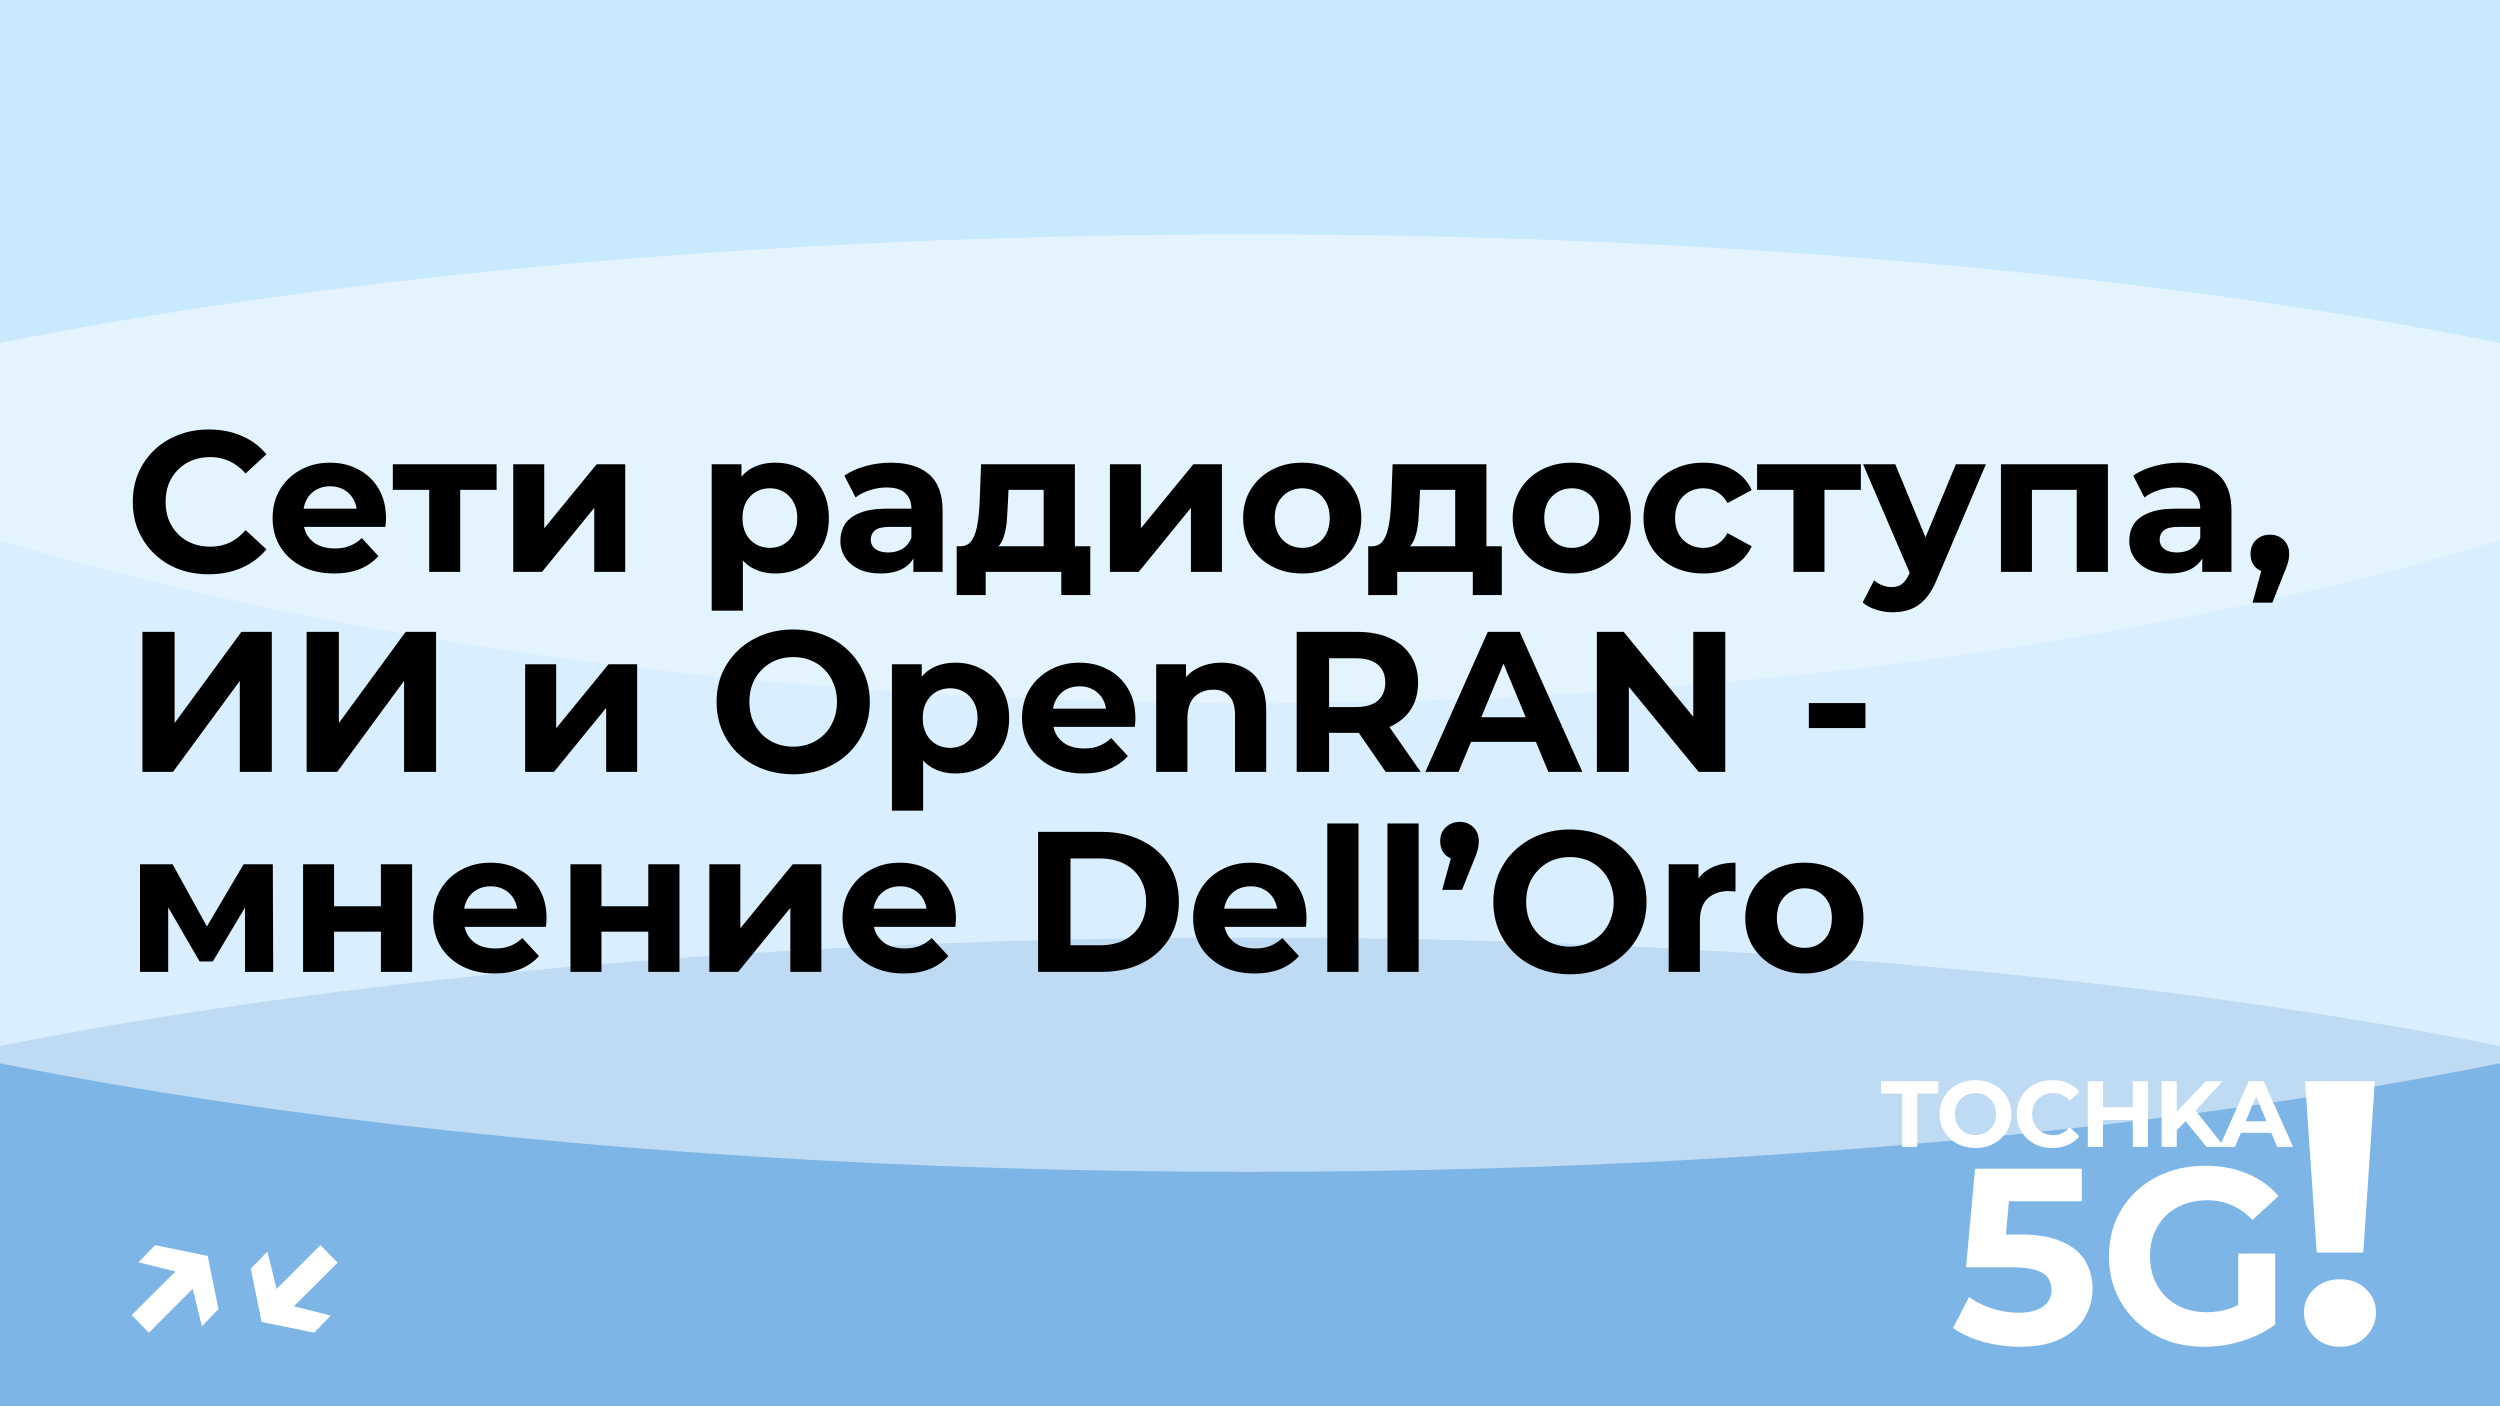
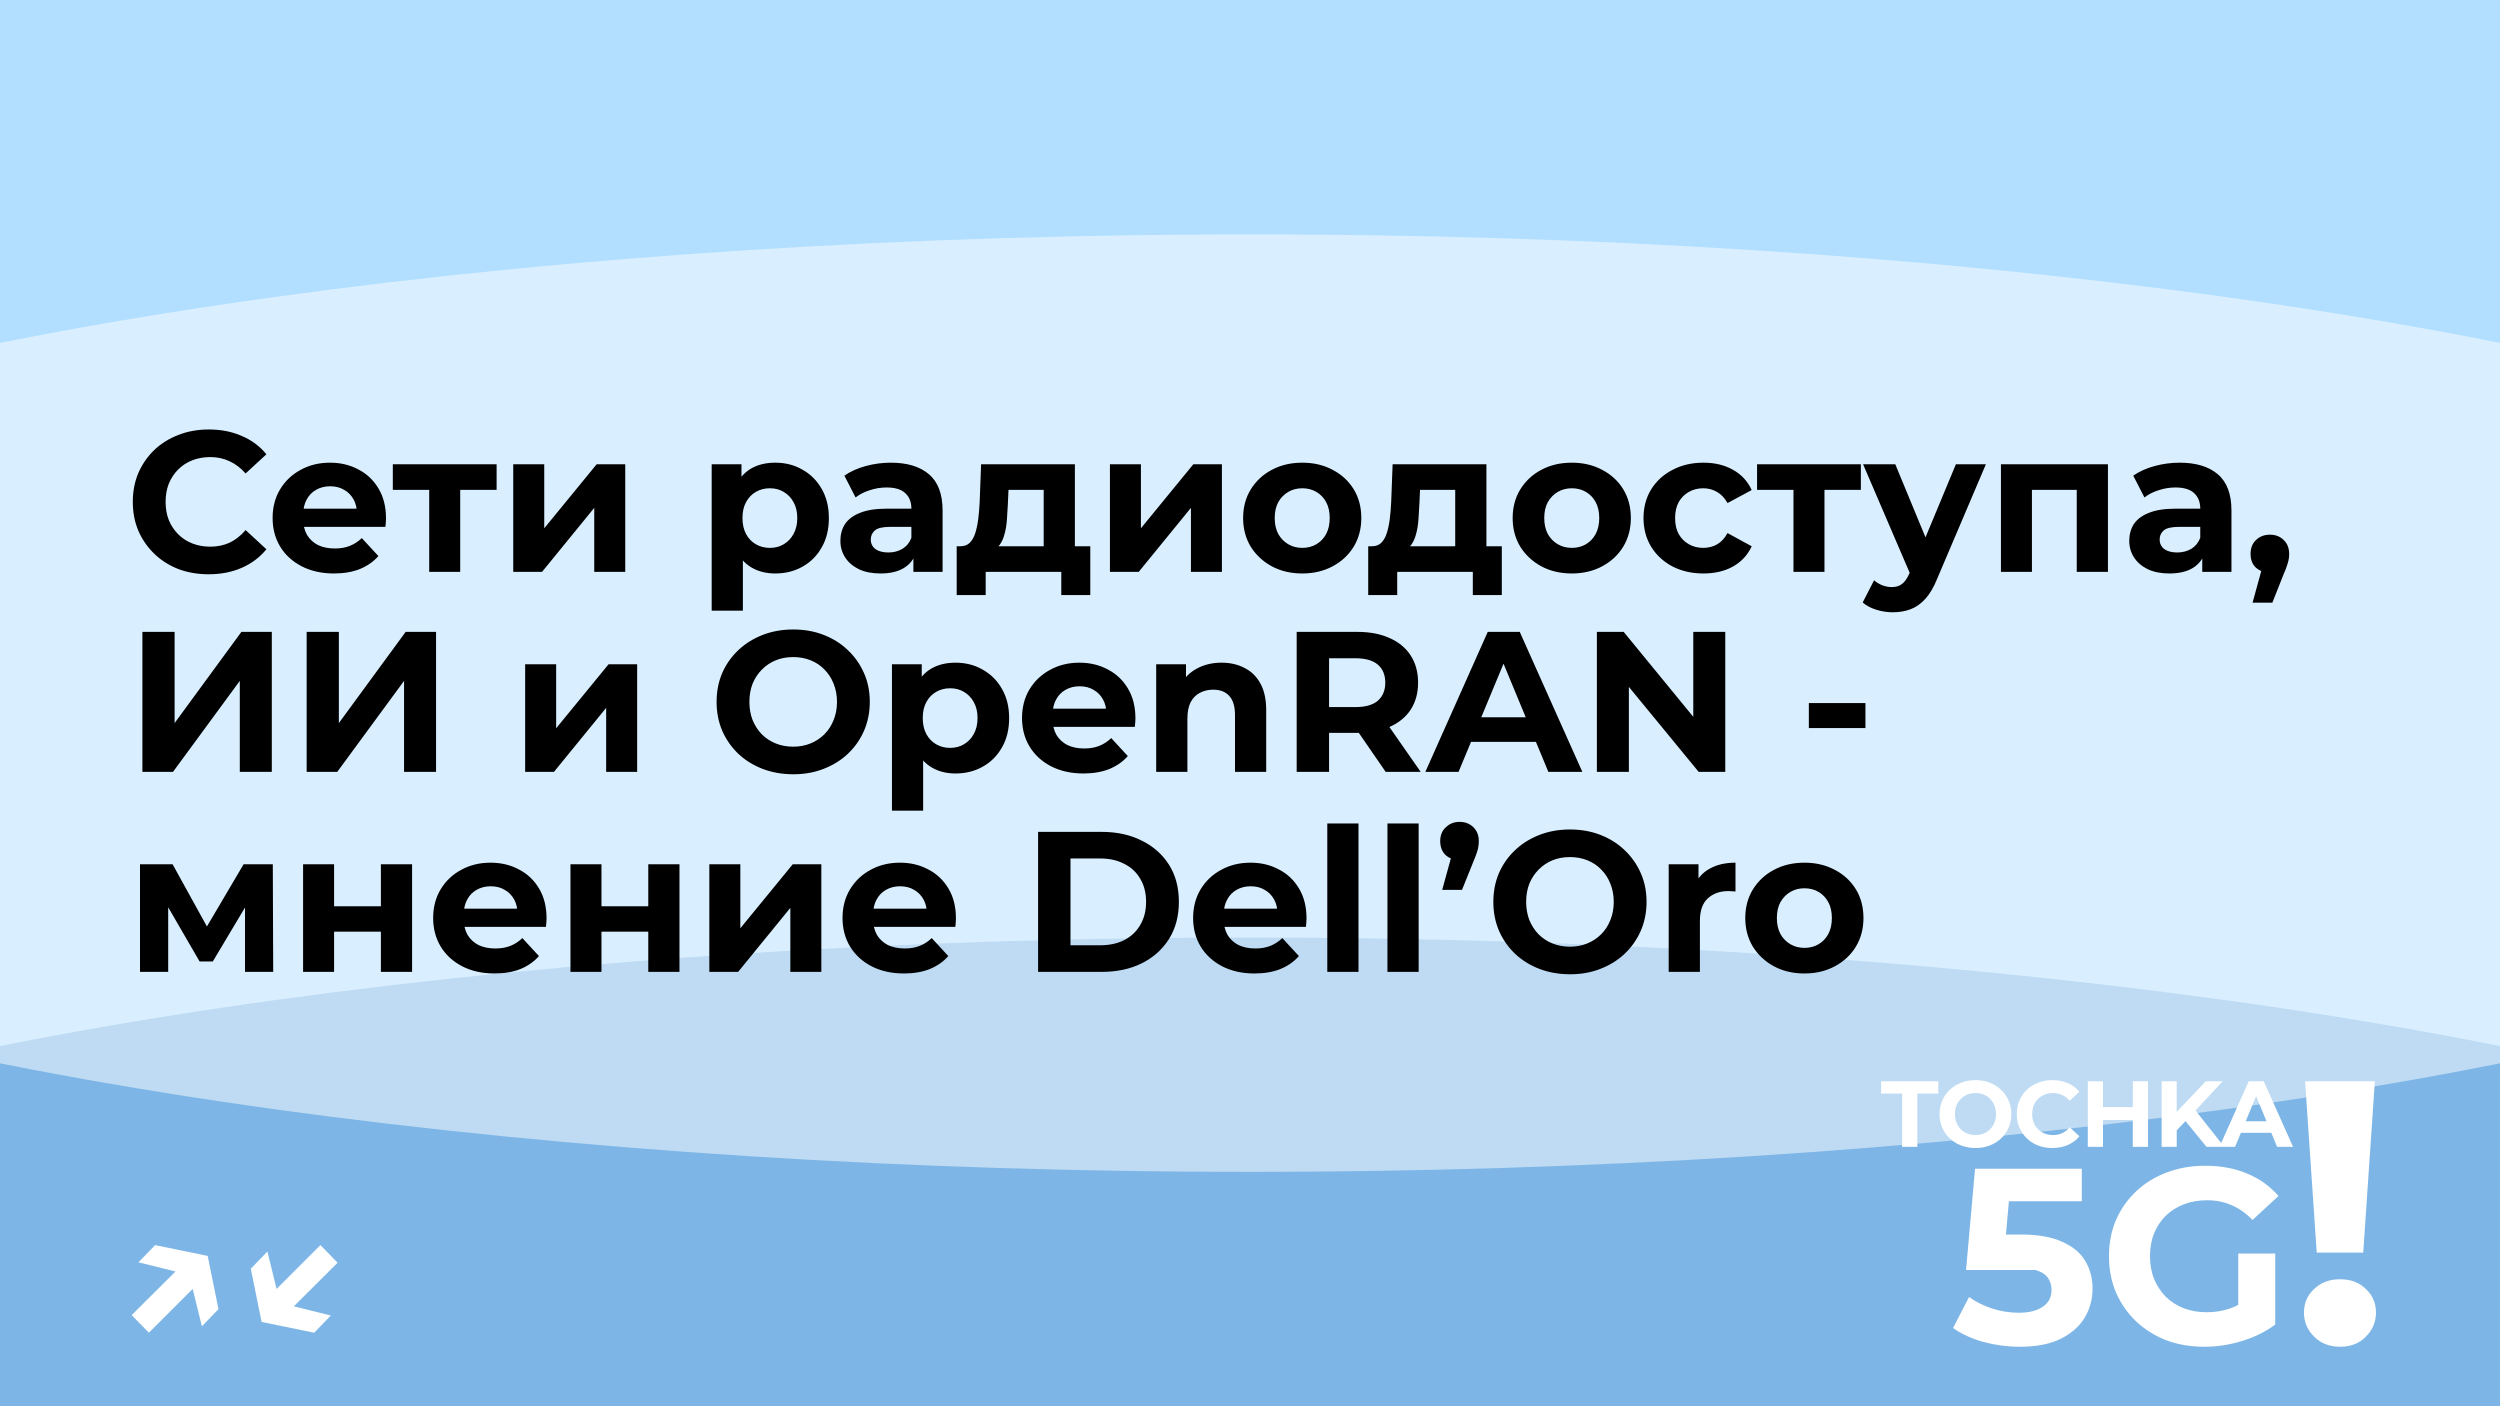
<svg xmlns="http://www.w3.org/2000/svg" width="800" height="450" viewBox="0 0 800 450" fill="none">
  <g clip-path="url(#clip0_1325_2)">
    <rect width="800" height="450" fill="#B2DFFF" />
    <g style="mix-blend-mode:hard-light" opacity="0.5" filter="url(#filter0_f_1325_2)">
      <ellipse cx="400" cy="450" rx="625" ry="150" fill="#488DCE" />
    </g>
    <g style="mix-blend-mode:soft-light" opacity="0.5" filter="url(#filter1_f_1325_2)">
      <ellipse cx="400" cy="225" rx="625" ry="150" fill="white" />
    </g>
    <g style="mix-blend-mode:soft-light" opacity="0.3" filter="url(#filter2_f_1325_2)">
-       <ellipse cx="400" rx="625" ry="225" fill="white" />
-     </g>
+       </g>
    <path d="M608.679 367V349.96H601.959V346H620.259V349.96H613.539V367H608.679ZM632.181 367.36C630.521 367.36 628.981 367.09 627.561 366.55C626.161 366.01 624.941 365.25 623.901 364.27C622.881 363.29 622.081 362.14 621.501 360.82C620.941 359.5 620.661 358.06 620.661 356.5C620.661 354.94 620.941 353.5 621.501 352.18C622.081 350.86 622.891 349.71 623.931 348.73C624.971 347.75 626.191 346.99 627.591 346.45C628.991 345.91 630.511 345.64 632.151 345.64C633.811 345.64 635.331 345.91 636.711 346.45C638.111 346.99 639.321 347.75 640.341 348.73C641.381 349.71 642.191 350.86 642.771 352.18C643.351 353.48 643.641 354.92 643.641 356.5C643.641 358.06 643.351 359.51 642.771 360.85C642.191 362.17 641.381 363.32 640.341 364.3C639.321 365.26 638.111 366.01 636.711 366.55C635.331 367.09 633.821 367.36 632.181 367.36ZM632.151 363.22C633.091 363.22 633.951 363.06 634.731 362.74C635.531 362.42 636.231 361.96 636.831 361.36C637.431 360.76 637.891 360.05 638.211 359.23C638.551 358.41 638.721 357.5 638.721 356.5C638.721 355.5 638.551 354.59 638.211 353.77C637.891 352.95 637.431 352.24 636.831 351.64C636.251 351.04 635.561 350.58 634.761 350.26C633.961 349.94 633.091 349.78 632.151 349.78C631.211 349.78 630.341 349.94 629.541 350.26C628.761 350.58 628.071 351.04 627.471 351.64C626.871 352.24 626.401 352.95 626.061 353.77C625.741 354.59 625.581 355.5 625.581 356.5C625.581 357.48 625.741 358.39 626.061 359.23C626.401 360.05 626.861 360.76 627.441 361.36C628.041 361.96 628.741 362.42 629.541 362.74C630.341 363.06 631.211 363.22 632.151 363.22ZM656.744 367.36C655.124 367.36 653.614 367.1 652.214 366.58C650.834 366.04 649.634 365.28 648.614 364.3C647.594 363.32 646.794 362.17 646.214 360.85C645.654 359.53 645.374 358.08 645.374 356.5C645.374 354.92 645.654 353.47 646.214 352.15C646.794 350.83 647.594 349.68 648.614 348.7C649.654 347.72 650.864 346.97 652.244 346.45C653.624 345.91 655.134 345.64 656.774 345.64C658.594 345.64 660.234 345.96 661.694 346.6C663.174 347.22 664.414 348.14 665.414 349.36L662.294 352.24C661.574 351.42 660.774 350.81 659.894 350.41C659.014 349.99 658.054 349.78 657.014 349.78C656.034 349.78 655.134 349.94 654.314 350.26C653.494 350.58 652.784 351.04 652.184 351.64C651.584 352.24 651.114 352.95 650.774 353.77C650.454 354.59 650.294 355.5 650.294 356.5C650.294 357.5 650.454 358.41 650.774 359.23C651.114 360.05 651.584 360.76 652.184 361.36C652.784 361.96 653.494 362.42 654.314 362.74C655.134 363.06 656.034 363.22 657.014 363.22C658.054 363.22 659.014 363.02 659.894 362.62C660.774 362.2 661.574 361.57 662.294 360.73L665.414 363.61C664.414 364.83 663.174 365.76 661.694 366.4C660.234 367.04 658.584 367.36 656.744 367.36ZM682.496 346H687.356V367H682.496V346ZM672.956 367H668.096V346H672.956V367ZM682.856 358.39H672.596V354.28H682.856V358.39ZM696.074 362.2L695.804 356.59L705.854 346H711.254L702.194 355.75L699.494 358.63L696.074 362.2ZM691.724 367V346H696.554V367H691.724ZM706.094 367L698.624 357.85L701.804 354.4L711.764 367H706.094ZM710.234 367L719.594 346H724.394L733.784 367H728.684L721.004 348.46H722.924L715.214 367H710.234ZM714.914 362.5L716.204 358.81H727.004L728.324 362.5H714.914Z" fill="white" />
-     <path d="M646.336 430.96C642.442 430.96 638.576 430.453 634.736 429.44C630.949 428.373 627.696 426.88 624.976 424.96L630.096 415.04C632.229 416.587 634.682 417.813 637.456 418.72C640.282 419.627 643.136 420.08 646.016 420.08C649.269 420.08 651.829 419.44 653.696 418.16C655.562 416.88 656.496 415.093 656.496 412.8C656.496 411.36 656.122 410.08 655.376 408.96C654.629 407.84 653.296 406.987 651.376 406.4C649.509 405.813 646.869 405.52 643.456 405.52H629.136L632.016 374H666.176V384.4H636.656L643.376 378.48L641.376 400.96L634.656 395.04H646.496C652.042 395.04 656.496 395.813 659.856 397.36C663.269 398.853 665.749 400.907 667.296 403.52C668.842 406.133 669.616 409.093 669.616 412.4C669.616 415.707 668.789 418.773 667.136 421.6C665.482 424.373 662.922 426.64 659.456 428.4C656.042 430.107 651.669 430.96 646.336 430.96ZM705.434 430.96C701.007 430.96 696.927 430.267 693.194 428.88C689.514 427.44 686.287 425.413 683.514 422.8C680.794 420.187 678.661 417.12 677.114 413.6C675.621 410.08 674.874 406.213 674.874 402C674.874 397.787 675.621 393.92 677.114 390.4C678.661 386.88 680.821 383.813 683.594 381.2C686.367 378.587 689.621 376.587 693.354 375.2C697.087 373.76 701.194 373.04 705.674 373.04C710.634 373.04 715.087 373.867 719.034 375.52C723.034 377.173 726.394 379.573 729.114 382.72L720.794 390.4C718.767 388.267 716.554 386.693 714.154 385.68C711.754 384.613 709.141 384.08 706.314 384.08C703.594 384.08 701.114 384.507 698.874 385.36C696.634 386.213 694.687 387.44 693.034 389.04C691.434 390.64 690.181 392.533 689.274 394.72C688.421 396.907 687.994 399.333 687.994 402C687.994 404.613 688.421 407.013 689.274 409.2C690.181 411.387 691.434 413.307 693.034 414.96C694.687 416.56 696.607 417.787 698.794 418.64C701.034 419.493 703.487 419.92 706.154 419.92C708.714 419.92 711.194 419.52 713.594 418.72C716.047 417.867 718.421 416.453 720.714 414.48L728.074 423.84C725.034 426.133 721.487 427.893 717.434 429.12C713.434 430.347 709.434 430.96 705.434 430.96ZM716.234 422.16V401.12H728.074V423.84L716.234 422.16Z" fill="white" />
+     <path d="M646.336 430.96C642.442 430.96 638.576 430.453 634.736 429.44C630.949 428.373 627.696 426.88 624.976 424.96L630.096 415.04C632.229 416.587 634.682 417.813 637.456 418.72C640.282 419.627 643.136 420.08 646.016 420.08C649.269 420.08 651.829 419.44 653.696 418.16C655.562 416.88 656.496 415.093 656.496 412.8C656.496 411.36 656.122 410.08 655.376 408.96C654.629 407.84 653.296 406.987 651.376 406.4H629.136L632.016 374H666.176V384.4H636.656L643.376 378.48L641.376 400.96L634.656 395.04H646.496C652.042 395.04 656.496 395.813 659.856 397.36C663.269 398.853 665.749 400.907 667.296 403.52C668.842 406.133 669.616 409.093 669.616 412.4C669.616 415.707 668.789 418.773 667.136 421.6C665.482 424.373 662.922 426.64 659.456 428.4C656.042 430.107 651.669 430.96 646.336 430.96ZM705.434 430.96C701.007 430.96 696.927 430.267 693.194 428.88C689.514 427.44 686.287 425.413 683.514 422.8C680.794 420.187 678.661 417.12 677.114 413.6C675.621 410.08 674.874 406.213 674.874 402C674.874 397.787 675.621 393.92 677.114 390.4C678.661 386.88 680.821 383.813 683.594 381.2C686.367 378.587 689.621 376.587 693.354 375.2C697.087 373.76 701.194 373.04 705.674 373.04C710.634 373.04 715.087 373.867 719.034 375.52C723.034 377.173 726.394 379.573 729.114 382.72L720.794 390.4C718.767 388.267 716.554 386.693 714.154 385.68C711.754 384.613 709.141 384.08 706.314 384.08C703.594 384.08 701.114 384.507 698.874 385.36C696.634 386.213 694.687 387.44 693.034 389.04C691.434 390.64 690.181 392.533 689.274 394.72C688.421 396.907 687.994 399.333 687.994 402C687.994 404.613 688.421 407.013 689.274 409.2C690.181 411.387 691.434 413.307 693.034 414.96C694.687 416.56 696.607 417.787 698.794 418.64C701.034 419.493 703.487 419.92 706.154 419.92C708.714 419.92 711.194 419.52 713.594 418.72C716.047 417.867 718.421 416.453 720.714 414.48L728.074 423.84C725.034 426.133 721.487 427.893 717.434 429.12C713.434 430.347 709.434 430.96 705.434 430.96ZM716.234 422.16V401.12H728.074V423.84L716.234 422.16Z" fill="white" />
    <path d="M741.353 400.84L737.633 346H759.953L756.233 400.84H741.353ZM748.793 430.96C745.433 430.96 742.673 429.88 740.513 427.72C738.353 425.56 737.273 423 737.273 420.04C737.273 417 738.353 414.48 740.513 412.48C742.673 410.4 745.433 409.36 748.793 409.36C752.233 409.36 754.993 410.4 757.073 412.48C759.233 414.48 760.313 417 760.313 420.04C760.313 423 759.233 425.56 757.073 427.72C754.993 429.88 752.233 430.96 748.793 430.96Z" fill="white" />
    <path d="M44.314 403.94L49.626 398.436L66.458 401.892L69.914 418.916L64.602 424.42L60.57 407.972L44.314 403.94ZM42.138 420.836L58.842 404.196L64.282 409.828L47.642 426.468L42.138 420.836ZM105.857 420.964L100.545 426.468L83.713 423.012L80.257 405.988L85.569 400.484L89.601 416.932L105.857 420.964ZM108.033 404.068L91.329 420.708L85.889 415.076L102.529 398.436L108.033 404.068Z" fill="white" />
    <path d="M66.752 183.768C63.296 183.768 60.075 183.213 57.088 182.104C54.144 180.952 51.584 179.331 49.408 177.24C47.232 175.149 45.525 172.696 44.288 169.88C43.093 167.064 42.496 163.971 42.496 160.6C42.496 157.229 43.093 154.136 44.288 151.32C45.525 148.504 47.232 146.051 49.408 143.96C51.627 141.869 54.208 140.269 57.152 139.16C60.096 138.008 63.317 137.432 66.816 137.432C70.699 137.432 74.197 138.115 77.312 139.48C80.469 140.803 83.115 142.765 85.248 145.368L78.592 151.512C77.056 149.763 75.349 148.461 73.472 147.608C71.595 146.712 69.547 146.264 67.328 146.264C65.237 146.264 63.317 146.605 61.568 147.288C59.819 147.971 58.304 148.952 57.024 150.232C55.744 151.512 54.741 153.027 54.016 154.776C53.333 156.525 52.992 158.467 52.992 160.6C52.992 162.733 53.333 164.675 54.016 166.424C54.741 168.173 55.744 169.688 57.024 170.968C58.304 172.248 59.819 173.229 61.568 173.912C63.317 174.595 65.237 174.936 67.328 174.936C69.547 174.936 71.595 174.509 73.472 173.656C75.349 172.76 77.056 171.416 78.592 169.624L85.248 175.768C83.115 178.371 80.469 180.355 77.312 181.72C74.197 183.085 70.677 183.768 66.752 183.768ZM106.882 183.512C102.957 183.512 99.501 182.744 96.514 181.208C93.57 179.672 91.287 177.581 89.666 174.936C88.045 172.248 87.234 169.197 87.234 165.784C87.234 162.328 88.023 159.277 89.602 156.632C91.223 153.944 93.421 151.853 96.194 150.36C98.967 148.824 102.103 148.056 105.602 148.056C108.973 148.056 112.002 148.781 114.69 150.232C117.421 151.64 119.575 153.688 121.154 156.376C122.733 159.021 123.522 162.2 123.522 165.912C123.522 166.296 123.501 166.744 123.458 167.256C123.415 167.725 123.373 168.173 123.33 168.6H95.362V162.776H118.082L114.242 164.504C114.242 162.712 113.879 161.155 113.154 159.832C112.429 158.509 111.426 157.485 110.146 156.76C108.866 155.992 107.373 155.608 105.666 155.608C103.959 155.608 102.445 155.992 101.122 156.76C99.842 157.485 98.839 158.531 98.114 159.896C97.389 161.219 97.026 162.797 97.026 164.632V166.168C97.026 168.045 97.431 169.709 98.242 171.16C99.095 172.568 100.269 173.656 101.762 174.424C103.298 175.149 105.09 175.512 107.138 175.512C108.973 175.512 110.573 175.235 111.938 174.68C113.346 174.125 114.626 173.293 115.778 172.184L121.09 177.944C119.511 179.736 117.527 181.123 115.138 182.104C112.749 183.043 109.997 183.512 106.882 183.512ZM137.348 183V154.456L139.588 156.76H125.7V148.568H158.916V156.76H145.028L147.268 154.456V183H137.348ZM164.238 183V148.568H174.158V169.048L190.926 148.568H200.078V183H190.158V162.52L173.454 183H164.238ZM248.088 183.512C245.187 183.512 242.648 182.872 240.472 181.592C238.296 180.312 236.589 178.371 235.352 175.768C234.157 173.123 233.56 169.795 233.56 165.784C233.56 161.731 234.136 158.403 235.288 155.8C236.44 153.197 238.104 151.256 240.28 149.976C242.456 148.696 245.059 148.056 248.088 148.056C251.331 148.056 254.232 148.803 256.792 150.296C259.395 151.747 261.443 153.795 262.936 156.44C264.472 159.085 265.24 162.2 265.24 165.784C265.24 169.411 264.472 172.547 262.936 175.192C261.443 177.837 259.395 179.885 256.792 181.336C254.232 182.787 251.331 183.512 248.088 183.512ZM227.736 195.416V148.568H237.272V155.608L237.08 165.848L237.72 176.024V195.416H227.736ZM246.36 175.32C248.024 175.32 249.496 174.936 250.776 174.168C252.099 173.4 253.144 172.312 253.912 170.904C254.723 169.453 255.128 167.747 255.128 165.784C255.128 163.779 254.723 162.072 253.912 160.664C253.144 159.256 252.099 158.168 250.776 157.4C249.496 156.632 248.024 156.248 246.36 156.248C244.696 156.248 243.203 156.632 241.88 157.4C240.557 158.168 239.512 159.256 238.744 160.664C237.976 162.072 237.592 163.779 237.592 165.784C237.592 167.747 237.976 169.453 238.744 170.904C239.512 172.312 240.557 173.4 241.88 174.168C243.203 174.936 244.696 175.32 246.36 175.32ZM292.283 183V176.28L291.643 174.808V162.776C291.643 160.643 290.982 158.979 289.659 157.784C288.379 156.589 286.395 155.992 283.707 155.992C281.872 155.992 280.059 156.291 278.267 156.888C276.518 157.443 275.024 158.211 273.787 159.192L270.203 152.216C272.08 150.893 274.342 149.869 276.987 149.144C279.632 148.419 282.32 148.056 285.051 148.056C290.299 148.056 294.374 149.293 297.275 151.768C300.176 154.243 301.627 158.104 301.627 163.352V183H292.283ZM281.787 183.512C279.099 183.512 276.795 183.064 274.875 182.168C272.955 181.229 271.483 179.971 270.459 178.392C269.435 176.813 268.923 175.043 268.923 173.08C268.923 171.032 269.414 169.24 270.395 167.704C271.419 166.168 273.019 164.973 275.195 164.12C277.371 163.224 280.208 162.776 283.707 162.776H292.859V168.6H284.795C282.448 168.6 280.827 168.984 279.931 169.752C279.078 170.52 278.651 171.48 278.651 172.632C278.651 173.912 279.142 174.936 280.123 175.704C281.147 176.429 282.534 176.792 284.283 176.792C285.947 176.792 287.44 176.408 288.763 175.64C290.086 174.829 291.046 173.656 291.643 172.12L293.179 176.728C292.454 178.947 291.131 180.632 289.211 181.784C287.291 182.936 284.816 183.512 281.787 183.512ZM333.98 178.52V156.76H322.716L322.524 161.176C322.439 163.011 322.332 164.76 322.204 166.424C322.076 168.088 321.82 169.603 321.436 170.968C321.095 172.291 320.583 173.421 319.9 174.36C319.217 175.256 318.3 175.875 317.148 176.216L307.292 174.808C308.529 174.808 309.532 174.445 310.3 173.72C311.068 172.952 311.665 171.907 312.092 170.584C312.519 169.219 312.839 167.683 313.052 165.976C313.265 164.227 313.415 162.392 313.5 160.472L313.948 148.568H343.964V178.52H333.98ZM306.14 190.424V174.808H348.892V190.424H339.612V183H315.42V190.424H306.14ZM355.175 183V148.568H365.095V169.048L381.863 148.568H391.015V183H381.095V162.52L364.391 183H355.175ZM416.741 183.512C413.071 183.512 409.807 182.744 406.949 181.208C404.133 179.672 401.893 177.581 400.229 174.936C398.607 172.248 397.797 169.197 397.797 165.784C397.797 162.328 398.607 159.277 400.229 156.632C401.893 153.944 404.133 151.853 406.949 150.36C409.807 148.824 413.071 148.056 416.741 148.056C420.367 148.056 423.61 148.824 426.469 150.36C429.327 151.853 431.567 153.923 433.189 156.568C434.81 159.213 435.621 162.285 435.621 165.784C435.621 169.197 434.81 172.248 433.189 174.936C431.567 177.581 429.327 179.672 426.469 181.208C423.61 182.744 420.367 183.512 416.741 183.512ZM416.741 175.32C418.405 175.32 419.898 174.936 421.221 174.168C422.543 173.4 423.589 172.312 424.357 170.904C425.125 169.453 425.509 167.747 425.509 165.784C425.509 163.779 425.125 162.072 424.357 160.664C423.589 159.256 422.543 158.168 421.221 157.4C419.898 156.632 418.405 156.248 416.741 156.248C415.077 156.248 413.583 156.632 412.26 157.4C410.938 158.168 409.871 159.256 409.061 160.664C408.293 162.072 407.909 163.779 407.909 165.784C407.909 167.747 408.293 169.453 409.061 170.904C409.871 172.312 410.938 173.4 412.26 174.168C413.583 174.936 415.077 175.32 416.741 175.32ZM465.668 178.52V156.76H454.404L454.212 161.176C454.126 163.011 454.02 164.76 453.892 166.424C453.764 168.088 453.508 169.603 453.124 170.968C452.782 172.291 452.27 173.421 451.588 174.36C450.905 175.256 449.988 175.875 448.836 176.216L438.98 174.808C440.217 174.808 441.22 174.445 441.988 173.72C442.756 172.952 443.353 171.907 443.78 170.584C444.206 169.219 444.526 167.683 444.74 165.976C444.953 164.227 445.102 162.392 445.188 160.472L445.635 148.568H475.652V178.52H465.668ZM437.828 190.424V174.808H480.58V190.424H471.3V183H447.108V190.424H437.828ZM502.991 183.512C499.321 183.512 496.057 182.744 493.199 181.208C490.383 179.672 488.143 177.581 486.479 174.936C484.857 172.248 484.047 169.197 484.047 165.784C484.047 162.328 484.857 159.277 486.479 156.632C488.143 153.944 490.383 151.853 493.199 150.36C496.057 148.824 499.321 148.056 502.991 148.056C506.617 148.056 509.86 148.824 512.719 150.36C515.577 151.853 517.817 153.923 519.439 156.568C521.06 159.213 521.871 162.285 521.871 165.784C521.871 169.197 521.06 172.248 519.439 174.936C517.817 177.581 515.577 179.672 512.719 181.208C509.86 182.744 506.617 183.512 502.991 183.512ZM502.991 175.32C504.655 175.32 506.148 174.936 507.471 174.168C508.793 173.4 509.839 172.312 510.607 170.904C511.375 169.453 511.759 167.747 511.759 165.784C511.759 163.779 511.375 162.072 510.607 160.664C509.839 159.256 508.793 158.168 507.471 157.4C506.148 156.632 504.655 156.248 502.991 156.248C501.327 156.248 499.833 156.632 498.51 157.4C497.188 158.168 496.121 159.256 495.311 160.664C494.543 162.072 494.159 163.779 494.159 165.784C494.159 167.747 494.543 169.453 495.311 170.904C496.121 172.312 497.188 173.4 498.51 174.168C499.833 174.936 501.327 175.32 502.991 175.32ZM545.122 183.512C541.41 183.512 538.103 182.765 535.202 181.272C532.3 179.736 530.018 177.624 528.354 174.936C526.732 172.248 525.922 169.197 525.922 165.784C525.922 162.328 526.732 159.277 528.354 156.632C530.018 153.944 532.3 151.853 535.202 150.36C538.103 148.824 541.41 148.056 545.122 148.056C548.748 148.056 551.906 148.824 554.594 150.36C557.282 151.853 559.266 154.008 560.546 156.824L552.802 160.984C551.906 159.363 550.775 158.168 549.41 157.4C548.087 156.632 546.636 156.248 545.058 156.248C543.351 156.248 541.815 156.632 540.45 157.4C539.084 158.168 537.996 159.256 537.186 160.664C536.418 162.072 536.034 163.779 536.034 165.784C536.034 167.789 536.418 169.496 537.186 170.904C537.996 172.312 539.084 173.4 540.45 174.168C541.815 174.936 543.351 175.32 545.058 175.32C546.636 175.32 548.087 174.957 549.41 174.232C550.775 173.464 551.906 172.248 552.802 170.584L560.546 174.808C559.266 177.581 557.282 179.736 554.594 181.272C551.906 182.765 548.748 183.512 545.122 183.512ZM573.91 183V154.456L576.15 156.76H562.262V148.568H595.478V156.76H581.59L583.83 154.456V183H573.91ZM605.66 195.928C603.868 195.928 602.097 195.651 600.348 195.096C598.598 194.541 597.169 193.773 596.059 192.792L599.708 185.688C600.476 186.371 601.35 186.904 602.332 187.288C603.356 187.672 604.358 187.864 605.34 187.864C606.748 187.864 607.857 187.523 608.668 186.84C609.521 186.2 610.289 185.112 610.972 183.576L612.764 179.352L613.532 178.264L625.884 148.568H635.484L619.932 185.112C618.822 187.885 617.542 190.061 616.092 191.64C614.684 193.219 613.105 194.328 611.356 194.968C609.649 195.608 607.75 195.928 605.66 195.928ZM611.548 184.344L596.188 148.568H606.492L618.396 177.368L611.548 184.344ZM640.3 183V148.568H674.54V183H664.556V154.52L666.796 156.76H647.98L650.22 154.52V183H640.3ZM704.721 183V176.28L704.081 174.808V162.776C704.081 160.643 703.419 158.979 702.097 157.784C700.817 156.589 698.833 155.992 696.145 155.992C694.31 155.992 692.497 156.291 690.705 156.888C688.955 157.443 687.462 158.211 686.225 159.192L682.641 152.216C684.518 150.893 686.779 149.869 689.425 149.144C692.07 148.419 694.758 148.056 697.489 148.056C702.737 148.056 706.811 149.293 709.713 151.768C712.614 154.243 714.065 158.104 714.065 163.352V183H704.721ZM694.225 183.512C691.537 183.512 689.233 183.064 687.312 182.168C685.393 181.229 683.921 179.971 682.897 178.392C681.873 176.813 681.361 175.043 681.361 173.08C681.361 171.032 681.851 169.24 682.833 167.704C683.857 166.168 685.457 164.973 687.633 164.12C689.809 163.224 692.646 162.776 696.145 162.776H705.297V168.6H697.233C694.886 168.6 693.265 168.984 692.369 169.752C691.515 170.52 691.089 171.48 691.089 172.632C691.089 173.912 691.579 174.936 692.561 175.704C693.585 176.429 694.971 176.792 696.721 176.792C698.385 176.792 699.878 176.408 701.201 175.64C702.523 174.829 703.483 173.656 704.081 172.12L705.617 176.728C704.891 178.947 703.569 180.632 701.649 181.784C699.729 182.936 697.254 183.512 694.225 183.512ZM720.818 192.856L725.042 177.496L726.45 183.256C724.615 183.256 723.1 182.723 721.906 181.656C720.754 180.589 720.178 179.117 720.178 177.24C720.178 175.363 720.775 173.869 721.97 172.76C723.164 171.651 724.636 171.096 726.385 171.096C728.178 171.096 729.65 171.672 730.802 172.824C731.954 173.933 732.53 175.405 732.53 177.24C732.53 177.795 732.487 178.349 732.402 178.904C732.316 179.416 732.146 180.056 731.89 180.824C731.676 181.549 731.314 182.488 730.802 183.64L727.154 192.856H720.818ZM45.568 247V202.2H55.872V231.384L77.248 202.2H86.976V247H76.736V217.88L55.36 247H45.568ZM98.13 247V202.2H108.435V231.384L129.811 202.2H139.539V247H129.299V217.88L107.923 247H98.13ZM168.05 247V212.568H177.97V233.048L194.738 212.568H203.89V247H193.97V226.52L177.266 247H168.05ZM253.885 247.768C250.343 247.768 247.058 247.192 244.029 246.04C241.042 244.888 238.439 243.267 236.22 241.176C234.045 239.085 232.338 236.632 231.101 233.816C229.906 231 229.309 227.928 229.309 224.6C229.309 221.272 229.906 218.2 231.101 215.384C232.338 212.568 234.066 210.115 236.285 208.024C238.503 205.933 241.106 204.312 244.093 203.16C247.079 202.008 250.322 201.432 253.821 201.432C257.362 201.432 260.604 202.008 263.549 203.16C266.535 204.312 269.117 205.933 271.293 208.024C273.511 210.115 275.239 212.568 276.477 215.384C277.714 218.157 278.333 221.229 278.333 224.6C278.333 227.928 277.714 231.021 276.477 233.88C275.239 236.696 273.511 239.149 271.293 241.24C269.117 243.288 266.535 244.888 263.549 246.04C260.604 247.192 257.383 247.768 253.885 247.768ZM253.821 238.936C255.826 238.936 257.661 238.595 259.325 237.912C261.031 237.229 262.525 236.248 263.805 234.968C265.085 233.688 266.066 232.173 266.749 230.424C267.474 228.675 267.837 226.733 267.837 224.6C267.837 222.467 267.474 220.525 266.749 218.776C266.066 217.027 265.085 215.512 263.805 214.232C262.567 212.952 261.095 211.971 259.389 211.288C257.682 210.605 255.826 210.264 253.821 210.264C251.815 210.264 249.959 210.605 248.253 211.288C246.589 211.971 245.117 212.952 243.837 214.232C242.557 215.512 241.554 217.027 240.829 218.776C240.146 220.525 239.805 222.467 239.805 224.6C239.805 226.691 240.146 228.632 240.829 230.424C241.554 232.173 242.535 233.688 243.773 234.968C245.053 236.248 246.546 237.229 248.253 237.912C249.959 238.595 251.815 238.936 253.821 238.936ZM305.773 247.512C302.871 247.512 300.333 246.872 298.157 245.592C295.981 244.312 294.274 242.371 293.037 239.768C291.842 237.123 291.245 233.795 291.245 229.784C291.245 225.731 291.821 222.403 292.973 219.8C294.125 217.197 295.789 215.256 297.965 213.976C300.141 212.696 302.743 212.056 305.773 212.056C309.015 212.056 311.917 212.803 314.477 214.296C317.079 215.747 319.127 217.795 320.621 220.44C322.157 223.085 322.925 226.2 322.925 229.784C322.925 233.411 322.157 236.547 320.621 239.192C319.127 241.837 317.079 243.885 314.477 245.336C311.917 246.787 309.015 247.512 305.773 247.512ZM285.421 259.416V212.568H294.957V219.608L294.765 229.848L295.405 240.024V259.416H285.421ZM304.045 239.32C305.709 239.32 307.181 238.936 308.461 238.168C309.783 237.4 310.829 236.312 311.597 234.904C312.407 233.453 312.812 231.747 312.812 229.784C312.812 227.779 312.407 226.072 311.597 224.664C310.829 223.256 309.783 222.168 308.461 221.4C307.181 220.632 305.709 220.248 304.045 220.248C302.381 220.248 300.887 220.632 299.565 221.4C298.242 222.168 297.197 223.256 296.429 224.664C295.661 226.072 295.277 227.779 295.277 229.784C295.277 231.747 295.661 233.453 296.429 234.904C297.197 236.312 298.242 237.4 299.565 238.168C300.887 238.936 302.381 239.32 304.045 239.32ZM346.696 247.512C342.771 247.512 339.315 246.744 336.328 245.208C333.384 243.672 331.101 241.581 329.48 238.936C327.859 236.248 327.048 233.197 327.048 229.784C327.048 226.328 327.837 223.277 329.416 220.632C331.037 217.944 333.235 215.853 336.008 214.36C338.781 212.824 341.917 212.056 345.416 212.056C348.787 212.056 351.816 212.781 354.504 214.232C357.235 215.64 359.389 217.688 360.968 220.376C362.547 223.021 363.336 226.2 363.336 229.912C363.336 230.296 363.315 230.744 363.272 231.256C363.229 231.725 363.187 232.173 363.144 232.6H335.176V226.776H357.896L354.056 228.504C354.056 226.712 353.693 225.155 352.968 223.832C352.243 222.509 351.24 221.485 349.96 220.76C348.68 219.992 347.187 219.608 345.48 219.608C343.773 219.608 342.259 219.992 340.936 220.76C339.656 221.485 338.653 222.531 337.928 223.896C337.203 225.219 336.84 226.797 336.84 228.632V230.168C336.84 232.045 337.245 233.709 338.056 235.16C338.909 236.568 340.083 237.656 341.576 238.424C343.112 239.149 344.904 239.512 346.952 239.512C348.787 239.512 350.387 239.235 351.752 238.68C353.16 238.125 354.44 237.293 355.592 236.184L360.904 241.944C359.325 243.736 357.341 245.123 354.952 246.104C352.563 247.043 349.811 247.512 346.696 247.512ZM390.911 212.056C393.642 212.056 396.074 212.611 398.207 213.72C400.383 214.787 402.09 216.451 403.327 218.712C404.564 220.931 405.183 223.789 405.183 227.288V247H395.199V228.824C395.199 226.051 394.58 224.003 393.343 222.68C392.148 221.357 390.442 220.696 388.223 220.696C386.644 220.696 385.215 221.037 383.935 221.72C382.698 222.36 381.716 223.363 380.991 224.728C380.308 226.093 379.967 227.843 379.967 229.976V247H369.983V212.568H379.519V222.104L377.727 219.224C378.964 216.92 380.735 215.149 383.039 213.912C385.343 212.675 387.967 212.056 390.911 212.056ZM414.937 247V202.2H434.329C438.34 202.2 441.796 202.861 444.697 204.184C447.598 205.464 449.838 207.32 451.417 209.752C452.996 212.184 453.785 215.085 453.785 218.456C453.785 221.784 452.996 224.664 451.417 227.096C449.838 229.485 447.598 231.32 444.697 232.6C441.796 233.88 438.34 234.52 434.329 234.52H420.697L425.305 229.976V247H414.937ZM443.417 247L432.217 230.744H443.289L454.617 247H443.417ZM425.305 231.128L420.697 226.264H433.753C436.953 226.264 439.342 225.581 440.921 224.216C442.5 222.808 443.289 220.888 443.289 218.456C443.289 215.981 442.5 214.061 440.921 212.696C439.342 211.331 436.953 210.648 433.753 210.648H420.697L425.305 205.72V231.128ZM456.111 247L476.08 202.2H486.32L506.352 247H495.472L479.088 207.448H483.184L466.736 247H456.111ZM466.095 237.4L468.848 229.528H491.888L494.704 237.4H466.095ZM511 247V202.2H519.576L546.008 234.456H541.847V202.2H552.088V247H543.576L517.08 214.744H521.24V247H511ZM578.828 232.984V224.984H596.94V232.984H578.828ZM44.8 311V276.568H55.232L68.224 300.12H64.064L77.952 276.568H87.296L87.424 311H78.4V286.808L79.936 287.832L68.096 307.672H63.872L51.968 287.128L53.824 286.68V311H44.8ZM96.987 311V276.568H106.908V290.008H121.884V276.568H131.868V311H121.884V298.136H106.908V311H96.987ZM158.257 311.512C154.332 311.512 150.876 310.744 147.889 309.208C144.945 307.672 142.662 305.581 141.041 302.936C139.42 300.248 138.609 297.197 138.609 293.784C138.609 290.328 139.398 287.277 140.977 284.632C142.598 281.944 144.796 279.853 147.569 278.36C150.342 276.824 153.478 276.056 156.977 276.056C160.348 276.056 163.377 276.781 166.065 278.232C168.796 279.64 170.95 281.688 172.529 284.376C174.108 287.021 174.897 290.2 174.897 293.912C174.897 294.296 174.876 294.744 174.833 295.256C174.79 295.725 174.748 296.173 174.705 296.6H146.737V290.776H169.457L165.617 292.504C165.617 290.712 165.254 289.155 164.529 287.832C163.804 286.509 162.801 285.485 161.521 284.76C160.241 283.992 158.748 283.608 157.041 283.608C155.334 283.608 153.82 283.992 152.497 284.76C151.217 285.485 150.214 286.531 149.489 287.896C148.764 289.219 148.401 290.797 148.401 292.632V294.168C148.401 296.045 148.806 297.709 149.617 299.16C150.47 300.568 151.644 301.656 153.137 302.424C154.673 303.149 156.465 303.512 158.513 303.512C160.348 303.512 161.948 303.235 163.313 302.68C164.721 302.125 166.001 301.293 167.153 300.184L172.465 305.944C170.886 307.736 168.902 309.123 166.513 310.104C164.124 311.043 161.372 311.512 158.257 311.512ZM182.55 311V276.568H192.47V290.008H207.446V276.568H217.43V311H207.446V298.136H192.47V311H182.55ZM226.988 311V276.568H236.908V297.048L253.676 276.568H262.828V311H252.908V290.52L236.204 311H226.988ZM289.257 311.512C285.332 311.512 281.876 310.744 278.889 309.208C275.945 307.672 273.662 305.581 272.041 302.936C270.42 300.248 269.609 297.197 269.609 293.784C269.609 290.328 270.398 287.277 271.977 284.632C273.598 281.944 275.796 279.853 278.569 278.36C281.342 276.824 284.478 276.056 287.977 276.056C291.348 276.056 294.377 276.781 297.065 278.232C299.796 279.64 301.95 281.688 303.529 284.376C305.108 287.021 305.897 290.2 305.897 293.912C305.897 294.296 305.876 294.744 305.833 295.256C305.79 295.725 305.748 296.173 305.705 296.6H277.737V290.776H300.457L296.617 292.504C296.617 290.712 296.254 289.155 295.529 287.832C294.804 286.509 293.801 285.485 292.521 284.76C291.241 283.992 289.748 283.608 288.041 283.608C286.334 283.608 284.82 283.992 283.497 284.76C282.217 285.485 281.214 286.531 280.489 287.896C279.764 289.219 279.401 290.797 279.401 292.632V294.168C279.401 296.045 279.806 297.709 280.617 299.16C281.47 300.568 282.644 301.656 284.137 302.424C285.673 303.149 287.465 303.512 289.513 303.512C291.348 303.512 292.948 303.235 294.313 302.68C295.721 302.125 297.001 301.293 298.153 300.184L303.465 305.944C301.886 307.736 299.902 309.123 297.513 310.104C295.124 311.043 292.372 311.512 289.257 311.512ZM332.187 311V266.2H352.539C357.403 266.2 361.691 267.139 365.403 269.016C369.115 270.851 372.016 273.432 374.107 276.76C376.198 280.088 377.243 284.035 377.243 288.6C377.243 293.123 376.198 297.069 374.107 300.44C372.016 303.768 369.115 306.371 365.403 308.248C361.691 310.083 357.403 311 352.539 311H332.187ZM342.555 302.488H352.027C355.014 302.488 357.595 301.933 359.771 300.824C361.99 299.672 363.696 298.051 364.891 295.96C366.128 293.869 366.747 291.416 366.747 288.6C366.747 285.741 366.128 283.288 364.891 281.24C363.696 279.149 361.99 277.549 359.771 276.44C357.595 275.288 355.014 274.712 352.027 274.712H342.555V302.488ZM401.446 311.512C397.521 311.512 394.065 310.744 391.078 309.208C388.134 307.672 385.851 305.581 384.23 302.936C382.609 300.248 381.798 297.197 381.798 293.784C381.798 290.328 382.587 287.277 384.166 284.632C385.787 281.944 387.985 279.853 390.758 278.36C393.531 276.824 396.667 276.056 400.166 276.056C403.537 276.056 406.566 276.781 409.254 278.232C411.985 279.64 414.139 281.688 415.718 284.376C417.297 287.021 418.086 290.2 418.086 293.912C418.086 294.296 418.065 294.744 418.022 295.256C417.979 295.725 417.937 296.173 417.894 296.6H389.926V290.776H412.646L408.806 292.504C408.806 290.712 408.443 289.155 407.718 287.832C406.993 286.509 405.99 285.485 404.71 284.76C403.43 283.992 401.937 283.608 400.23 283.608C398.523 283.608 397.009 283.992 395.686 284.76C394.406 285.485 393.403 286.531 392.678 287.896C391.953 289.219 391.59 290.797 391.59 292.632V294.168C391.59 296.045 391.995 297.709 392.806 299.16C393.659 300.568 394.833 301.656 396.326 302.424C397.862 303.149 399.654 303.512 401.702 303.512C403.537 303.512 405.137 303.235 406.502 302.68C407.91 302.125 409.19 301.293 410.342 300.184L415.654 305.944C414.075 307.736 412.091 309.123 409.702 310.104C407.313 311.043 404.561 311.512 401.446 311.512ZM424.733 311V263.512H434.717V311H424.733ZM443.983 311V263.512H453.967V311H443.983ZM461.505 284.76L465.729 269.4L467.137 275.224C465.302 275.224 463.788 274.691 462.593 273.624C461.441 272.515 460.865 271.021 460.865 269.144C460.865 267.309 461.462 265.837 462.657 264.728C463.852 263.576 465.324 263 467.073 263C468.865 263 470.337 263.576 471.489 264.728C472.641 265.837 473.217 267.309 473.217 269.144C473.217 269.699 473.174 270.253 473.089 270.808C473.046 271.32 472.897 271.939 472.641 272.664C472.428 273.389 472.065 274.349 471.553 275.544L467.841 284.76H461.505ZM502.447 311.768C498.906 311.768 495.62 311.192 492.591 310.04C489.604 308.888 487.002 307.267 484.783 305.176C482.607 303.085 480.9 300.632 479.663 297.816C478.468 295 477.871 291.928 477.871 288.6C477.871 285.272 478.468 282.2 479.663 279.384C480.9 276.568 482.628 274.115 484.847 272.024C487.066 269.933 489.668 268.312 492.655 267.16C495.642 266.008 498.884 265.432 502.383 265.432C505.924 265.432 509.167 266.008 512.111 267.16C515.098 268.312 517.679 269.933 519.855 272.024C522.074 274.115 523.802 276.568 525.039 279.384C526.276 282.157 526.895 285.229 526.895 288.6C526.895 291.928 526.276 295.021 525.039 297.88C523.802 300.696 522.074 303.149 519.855 305.24C517.679 307.288 515.098 308.888 512.111 310.04C509.167 311.192 505.946 311.768 502.447 311.768ZM502.383 302.936C504.388 302.936 506.223 302.595 507.887 301.912C509.594 301.229 511.087 300.248 512.367 298.968C513.647 297.688 514.628 296.173 515.311 294.424C516.036 292.675 516.399 290.733 516.399 288.6C516.399 286.467 516.036 284.525 515.311 282.776C514.628 281.027 513.647 279.512 512.367 278.232C511.13 276.952 509.658 275.971 507.951 275.288C506.244 274.605 504.388 274.264 502.383 274.264C500.378 274.264 498.522 274.605 496.815 275.288C495.151 275.971 493.679 276.952 492.399 278.232C491.119 279.512 490.116 281.027 489.391 282.776C488.708 284.525 488.367 286.467 488.367 288.6C488.367 290.691 488.708 292.632 489.391 294.424C490.116 296.173 491.098 297.688 492.335 298.968C493.615 300.248 495.108 301.229 496.815 301.912C498.522 302.595 500.378 302.936 502.383 302.936ZM533.983 311V276.568H543.519V286.296L542.175 283.48C543.199 281.048 544.842 279.213 547.103 277.976C549.364 276.696 552.116 276.056 555.359 276.056V285.272C554.932 285.229 554.548 285.208 554.207 285.208C553.866 285.165 553.503 285.144 553.119 285.144C550.388 285.144 548.17 285.933 546.463 287.512C544.799 289.048 543.967 291.459 543.967 294.744V311H533.983ZM577.43 311.512C573.76 311.512 570.496 310.744 567.638 309.208C564.822 307.672 562.582 305.581 560.918 302.936C559.296 300.248 558.486 297.197 558.486 293.784C558.486 290.328 559.296 287.277 560.918 284.632C562.582 281.944 564.822 279.853 567.638 278.36C570.496 276.824 573.76 276.056 577.43 276.056C581.056 276.056 584.299 276.824 587.158 278.36C590.016 279.853 592.256 281.923 593.878 284.568C595.499 287.213 596.31 290.285 596.31 293.784C596.31 297.197 595.499 300.248 593.878 302.936C592.256 305.581 590.016 307.672 587.158 309.208C584.299 310.744 581.056 311.512 577.43 311.512ZM577.43 303.32C579.094 303.32 580.587 302.936 581.91 302.168C583.232 301.4 584.278 300.312 585.046 298.904C585.814 297.453 586.198 295.747 586.198 293.784C586.198 291.779 585.814 290.072 585.046 288.664C584.278 287.256 583.232 286.168 581.91 285.4C580.587 284.632 579.094 284.248 577.43 284.248C575.766 284.248 574.272 284.632 572.95 285.4C571.627 286.168 570.56 287.256 569.75 288.664C568.982 290.072 568.598 291.779 568.598 293.784C568.598 295.747 568.982 297.453 569.75 298.904C570.56 300.312 571.627 301.4 572.95 302.168C574.272 302.936 575.766 303.32 577.43 303.32Z" fill="black" />
  </g>
  <defs>
    <filter id="filter0_f_1325_2" x="-385" y="140" width="1570" height="620" filterUnits="userSpaceOnUse" color-interpolation-filters="sRGB">
      <feFlood flood-opacity="0" result="BackgroundImageFix" />
      <feBlend mode="normal" in="SourceGraphic" in2="BackgroundImageFix" result="shape" />
      <feGaussianBlur stdDeviation="80" result="effect1_foregroundBlur_1325_2" />
    </filter>
    <filter id="filter1_f_1325_2" x="-375" y="-75" width="1550" height="600" filterUnits="userSpaceOnUse" color-interpolation-filters="sRGB">
      <feFlood flood-opacity="0" result="BackgroundImageFix" />
      <feBlend mode="normal" in="SourceGraphic" in2="BackgroundImageFix" result="shape" />
      <feGaussianBlur stdDeviation="75" result="effect1_foregroundBlur_1325_2" />
    </filter>
    <filter id="filter2_f_1325_2" x="-450" y="-450" width="1700" height="900" filterUnits="userSpaceOnUse" color-interpolation-filters="sRGB">
      <feFlood flood-opacity="0" result="BackgroundImageFix" />
      <feBlend mode="normal" in="SourceGraphic" in2="BackgroundImageFix" result="shape" />
      <feGaussianBlur stdDeviation="112.5" result="effect1_foregroundBlur_1325_2" />
    </filter>
    <clipPath id="clip0_1325_2">
      <rect width="800" height="450" fill="white" />
    </clipPath>
  </defs>
</svg>